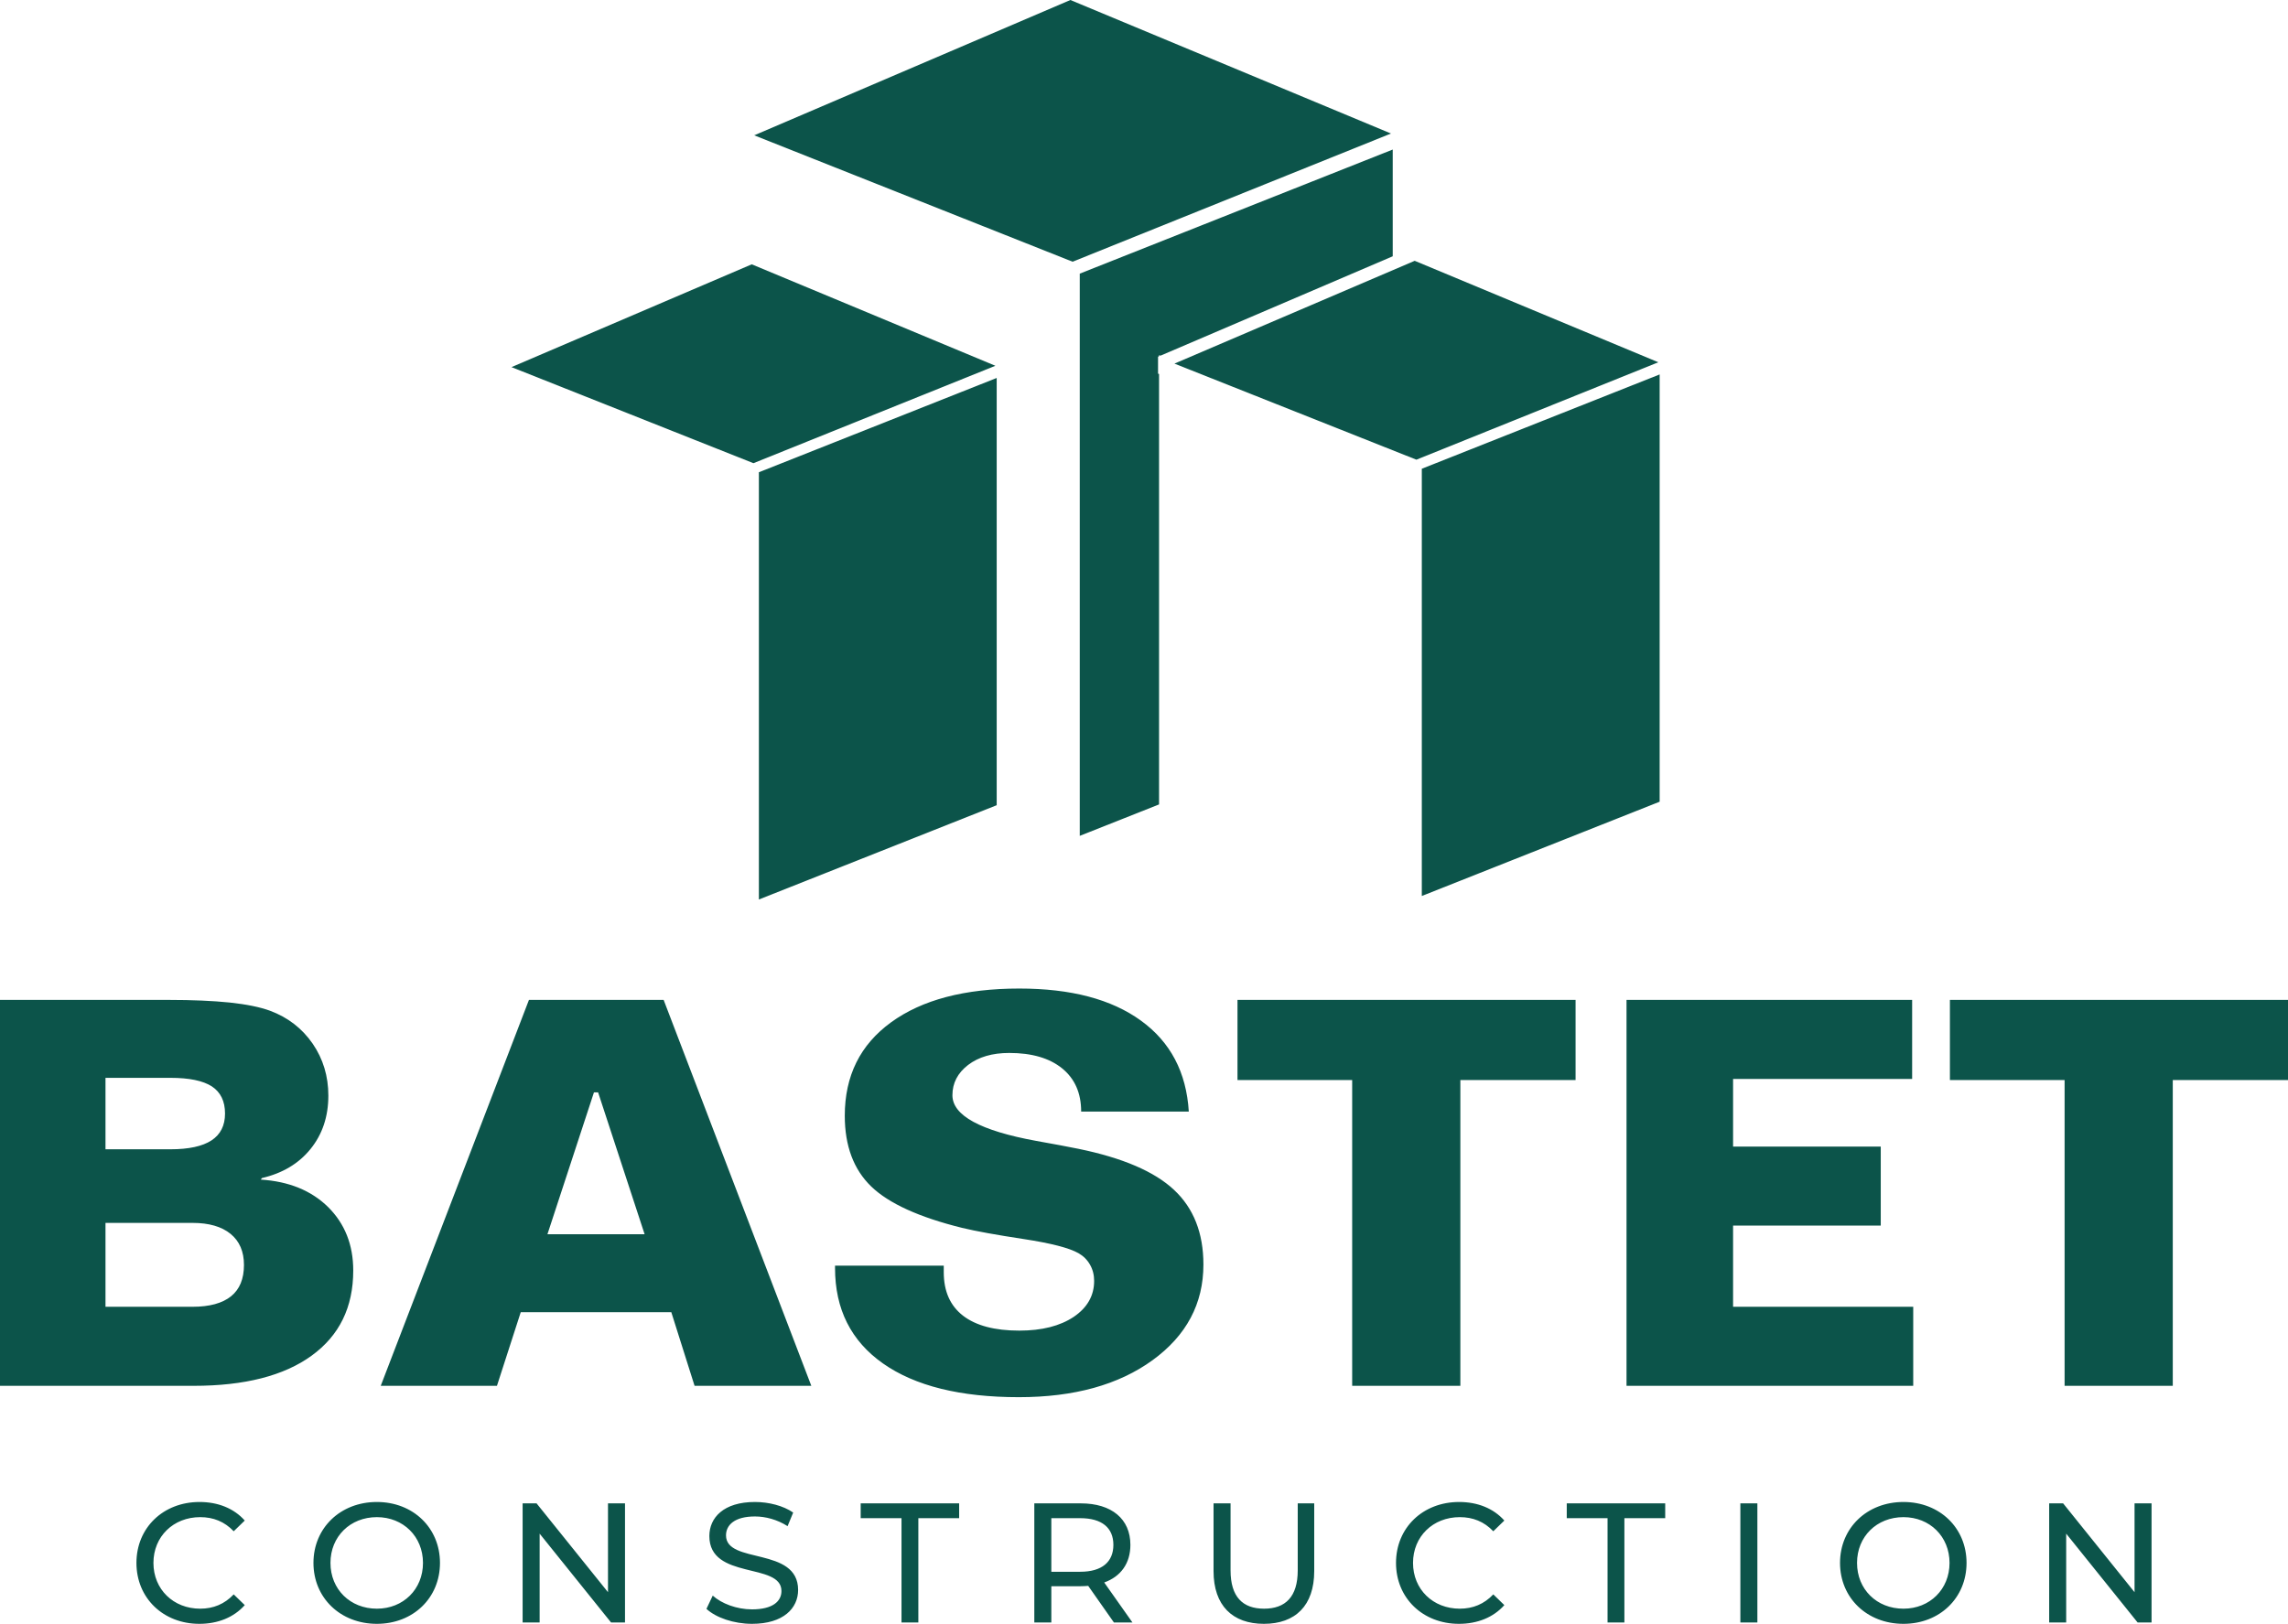
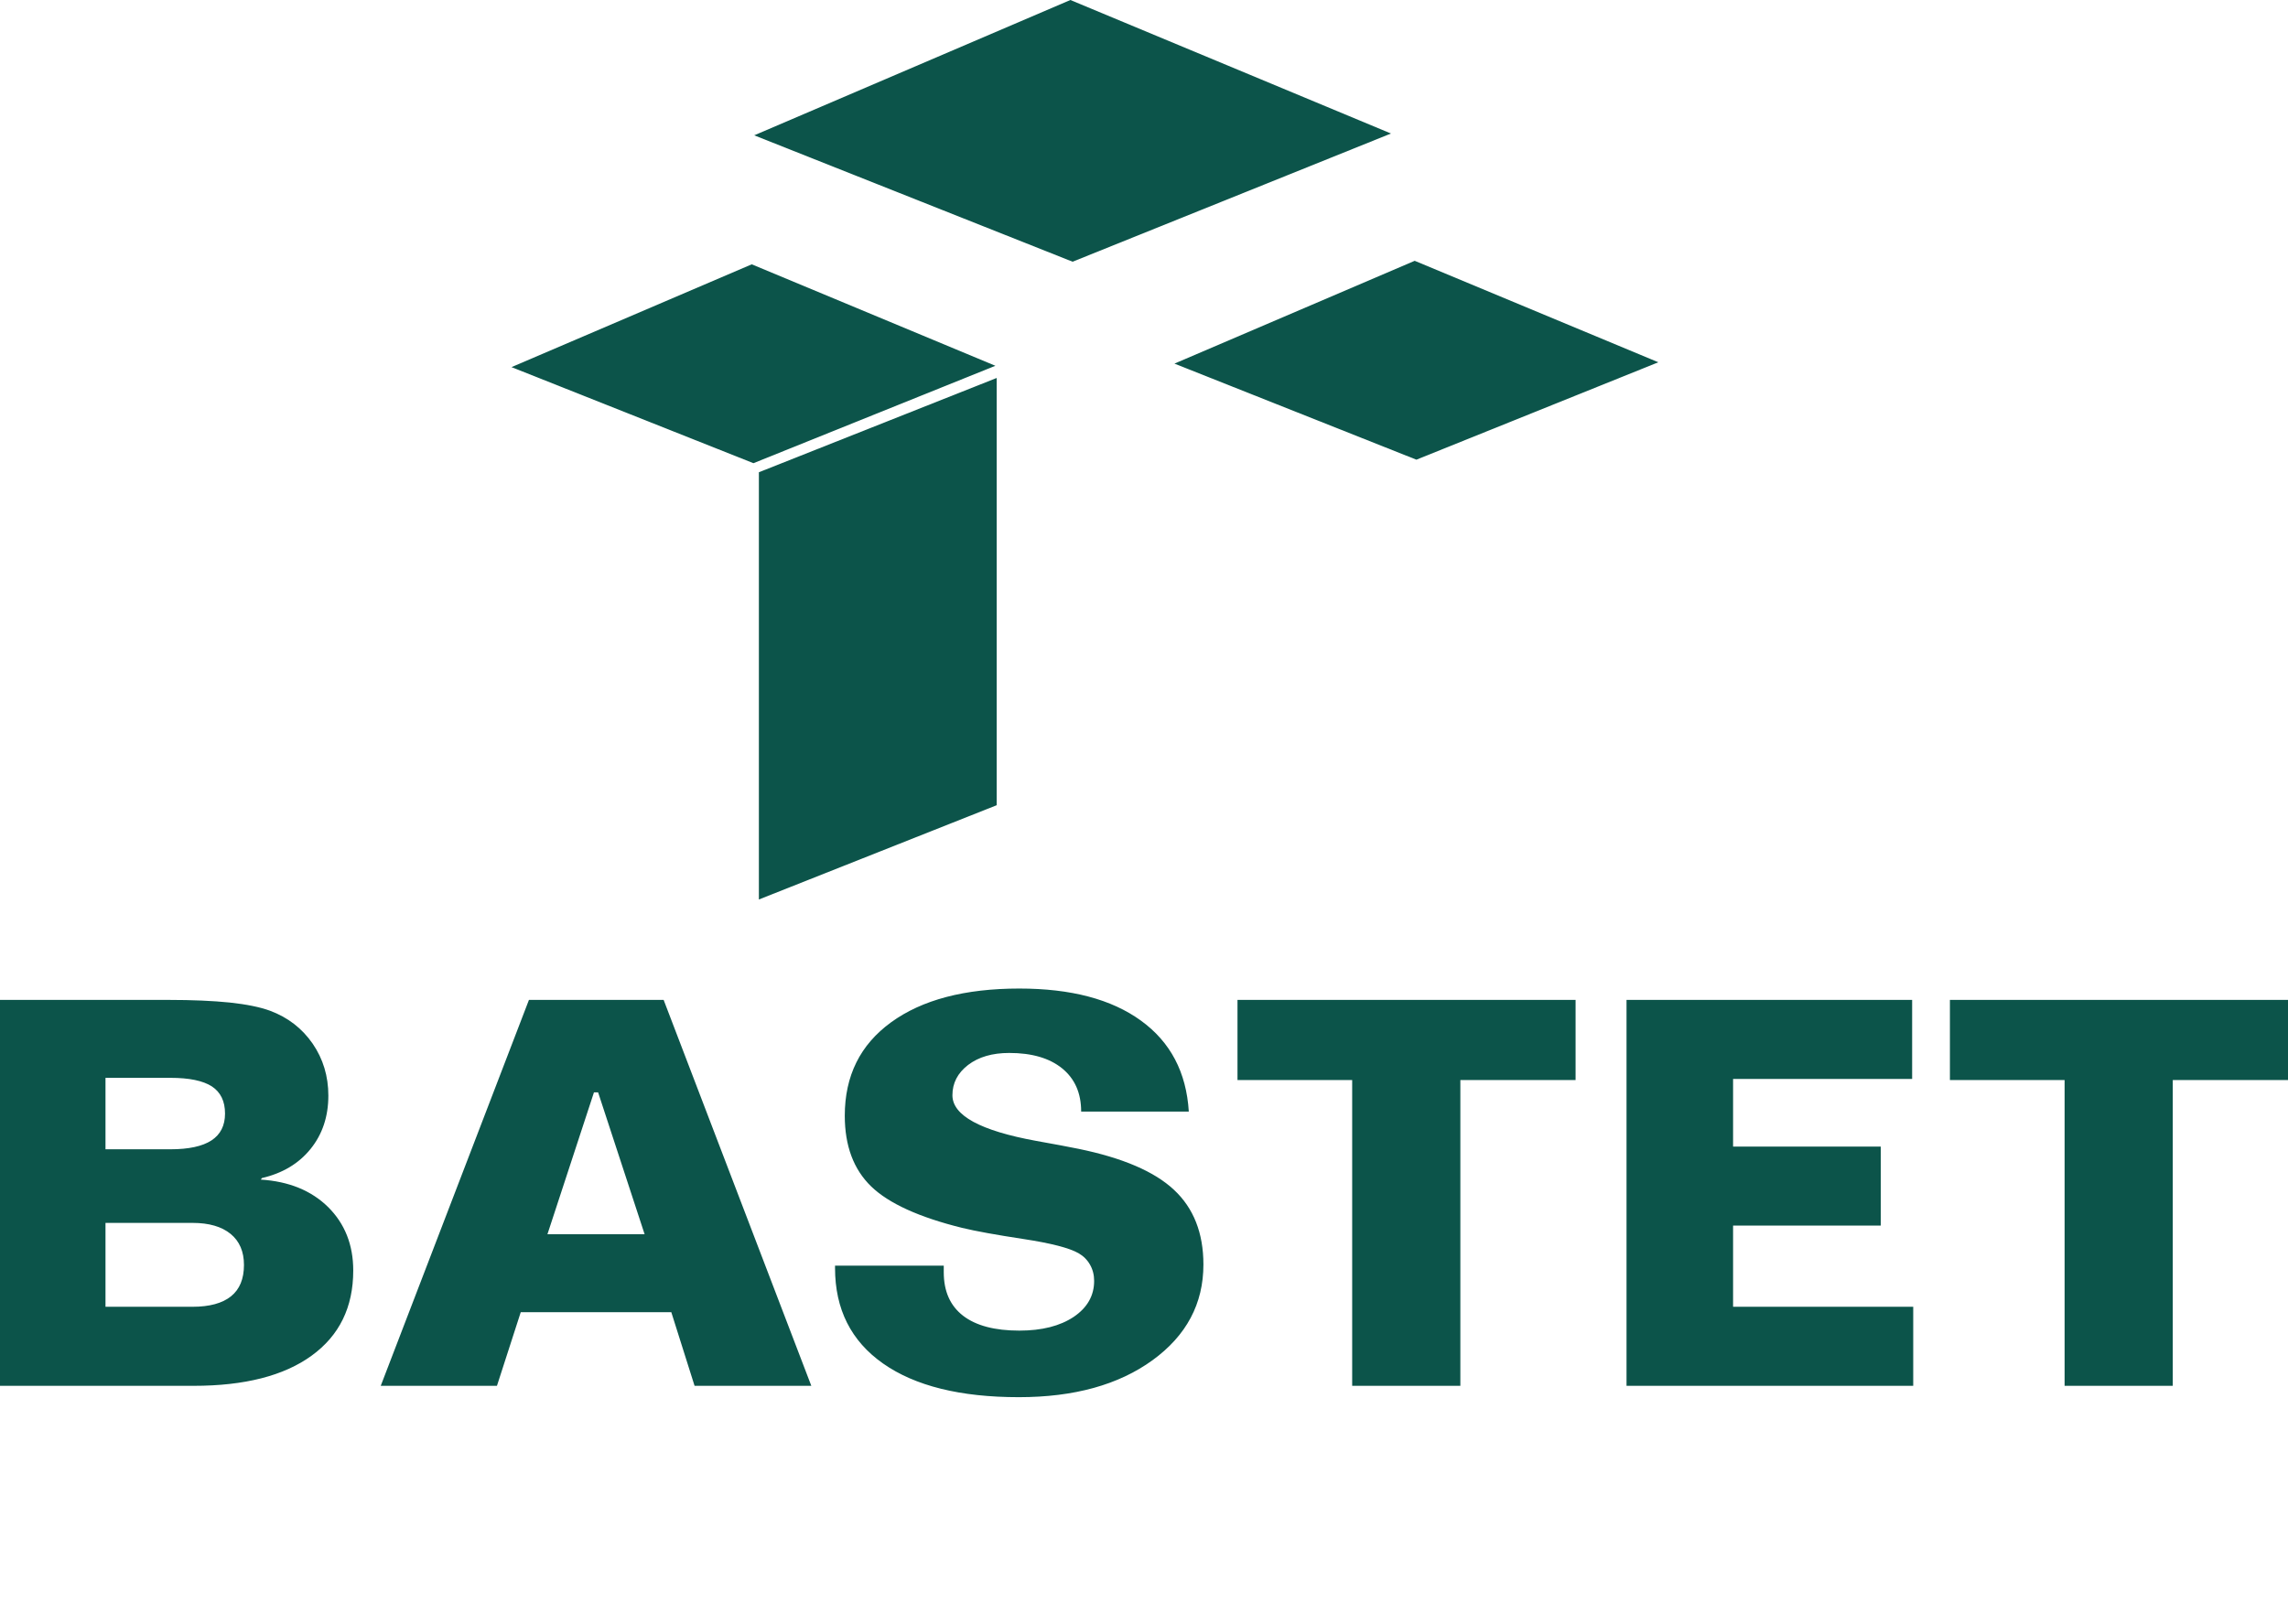
<svg xmlns="http://www.w3.org/2000/svg" id="Untitled-P%E1gina%201" viewBox="0 0 131 93" style="background-color:#ffffff00" xml:space="preserve" x="0px" y="0px" width="131px" height="93px">
  <g id="Capa%201">
    <g>
      <g>
-         <path d="M 122.214 86.101 L 122.214 91.188 L 118.125 86.101 L 117.326 86.101 L 117.326 92.922 L 118.3 92.922 L 118.3 87.835 L 122.389 92.922 L 123.188 92.922 L 123.188 86.101 L 122.214 86.101 ZM 108.983 92.133 C 107.454 92.133 106.325 91.022 106.325 89.511 C 106.325 88.001 107.454 86.89 108.983 86.89 C 110.492 86.89 111.621 88.001 111.621 89.511 C 111.621 91.022 110.492 92.133 108.983 92.133 ZM 108.983 93 C 111.056 93 112.595 91.519 112.595 89.511 C 112.595 87.504 111.056 86.022 108.983 86.022 C 106.889 86.022 105.351 87.514 105.351 89.511 C 105.351 91.509 106.889 93 108.983 93 ZM 99.645 92.922 L 100.619 92.922 L 100.619 86.101 L 99.645 86.101 L 99.645 92.922 ZM 92.041 92.922 L 93.005 92.922 L 93.005 86.949 L 95.342 86.949 L 95.342 86.101 L 89.705 86.101 L 89.705 86.949 L 92.041 86.949 L 92.041 92.922 ZM 83.532 93 C 84.593 93 85.508 92.63 86.131 91.928 L 85.499 91.314 C 84.973 91.87 84.33 92.133 83.581 92.133 C 82.042 92.133 80.903 91.022 80.903 89.511 C 80.903 88.001 82.042 86.89 83.581 86.89 C 84.33 86.89 84.973 87.144 85.499 87.699 L 86.131 87.085 C 85.508 86.383 84.593 86.022 83.542 86.022 C 81.468 86.022 79.929 87.494 79.929 89.511 C 79.929 91.529 81.468 93 83.532 93 ZM 72.364 93 C 74.165 93 75.246 91.957 75.246 89.979 L 75.246 86.101 L 74.302 86.101 L 74.302 89.94 C 74.302 91.45 73.601 92.133 72.374 92.133 C 71.147 92.133 70.456 91.45 70.456 89.94 L 70.456 86.101 L 69.482 86.101 L 69.482 89.979 C 69.482 91.957 70.572 93 72.364 93 ZM 61.849 90.018 L 60.194 90.018 L 60.194 86.949 L 61.849 86.949 C 63.095 86.949 63.747 87.504 63.747 88.478 C 63.747 89.453 63.095 90.018 61.849 90.018 ZM 64.838 92.922 L 63.222 90.632 C 64.176 90.291 64.721 89.531 64.721 88.478 C 64.721 86.997 63.65 86.101 61.878 86.101 L 59.22 86.101 L 59.22 92.922 L 60.194 92.922 L 60.194 90.846 L 61.878 90.846 C 62.024 90.846 62.17 90.836 62.306 90.827 L 63.777 92.922 L 64.838 92.922 ZM 51.616 92.922 L 52.58 92.922 L 52.58 86.949 L 54.916 86.949 L 54.916 86.101 L 49.279 86.101 L 49.279 86.949 L 51.616 86.949 L 51.616 92.922 ZM 43.057 93 C 44.859 93 45.696 92.103 45.696 91.062 C 45.696 88.56 41.568 89.603 41.568 87.935 C 41.568 87.338 42.064 86.851 43.223 86.851 C 43.827 86.851 44.499 87.026 45.093 87.406 L 45.414 86.627 C 44.849 86.237 44.021 86.022 43.223 86.022 C 41.432 86.022 40.614 86.919 40.614 87.973 C 40.614 90.509 44.742 89.458 44.742 91.121 C 44.742 91.715 44.236 92.172 43.057 92.172 C 42.181 92.172 41.315 91.842 40.808 91.384 L 40.448 92.143 C 40.993 92.649 42.016 93 43.057 93 ZM 34.811 86.101 L 34.811 91.188 L 30.721 86.101 L 29.923 86.101 L 29.923 92.922 L 30.897 92.922 L 30.897 87.835 L 34.986 92.922 L 35.785 92.922 L 35.785 86.101 L 34.811 86.101 ZM 21.579 92.133 C 20.05 92.133 18.921 91.022 18.921 89.511 C 18.921 88.001 20.05 86.89 21.579 86.89 C 23.088 86.89 24.218 88.001 24.218 89.511 C 24.218 91.022 23.088 92.133 21.579 92.133 ZM 21.579 93 C 23.653 93 25.191 91.519 25.191 89.511 C 25.191 87.504 23.653 86.022 21.579 86.022 C 19.486 86.022 17.947 87.514 17.947 89.511 C 17.947 91.509 19.486 93 21.579 93 ZM 11.414 93 C 12.476 93 13.391 92.63 14.014 91.928 L 13.381 91.314 C 12.855 91.87 12.213 92.133 11.463 92.133 C 9.925 92.133 8.785 91.022 8.785 89.511 C 8.785 88.001 9.925 86.89 11.463 86.89 C 12.213 86.89 12.855 87.144 13.381 87.699 L 14.014 87.085 C 13.391 86.383 12.476 86.022 11.424 86.022 C 9.35 86.022 7.812 87.494 7.812 89.511 C 7.812 91.529 9.35 93 11.414 93 Z" fill="#0c544a" />
        <path d="M 61.286 0 L 79.641 7.647 L 61.412 14.989 L 43.183 7.75 L 61.286 0 Z" fill="#0c544a" />
        <path d="M 80.999 14.937 L 94.948 20.748 L 81.096 26.327 L 67.243 20.825 L 80.999 14.937 Z" fill="#0c544a" />
        <path d="M 43.042 15.138 L 56.991 20.949 L 43.138 26.528 L 29.286 21.026 L 43.042 15.138 Z" fill="#0c544a" />
-         <path d="M 79.741 8.565 L 61.822 15.672 L 61.822 47.871 L 66.362 46.071 L 66.362 21.42 L 66.304 21.398 L 66.304 20.43 L 66.362 20.404 L 66.362 20.339 L 66.442 20.371 L 79.741 14.678 L 79.741 8.565 Z" fill="#0c544a" />
-         <path d="M 95.024 21.445 L 81.406 26.846 L 81.406 51.315 L 95.024 45.915 L 95.024 21.445 Z" fill="#0c544a" />
        <path d="M 57.066 21.647 L 43.45 27.047 L 43.45 51.516 L 57.066 46.116 L 57.066 21.647 Z" fill="#0c544a" />
        <path d="M 111.643 57.267 L 131 57.267 L 131 61.855 L 124.403 61.855 L 124.403 79.369 L 118.209 79.369 L 118.209 61.855 L 111.643 61.855 L 111.643 57.267 ZM 93.127 57.267 L 109.48 57.267 L 109.48 61.792 L 99.228 61.792 L 99.228 65.668 L 107.683 65.668 L 107.683 70.193 L 99.228 70.193 L 99.228 74.842 L 109.542 74.842 L 109.542 79.369 L 93.127 79.369 L 93.127 57.267 ZM 70.853 57.267 L 90.21 57.267 L 90.21 61.855 L 83.613 61.855 L 83.613 79.369 L 77.419 79.369 L 77.419 61.855 L 70.853 61.855 L 70.853 57.267 ZM 68.065 63.663 L 61.902 63.663 C 61.902 62.603 61.541 61.782 60.813 61.188 C 60.085 60.599 59.079 60.305 57.783 60.305 C 56.818 60.305 56.033 60.532 55.429 60.992 C 54.831 61.452 54.531 62.03 54.531 62.727 C 54.531 63.885 56.131 64.758 59.331 65.342 C 60.359 65.523 61.164 65.678 61.752 65.796 C 64.272 66.314 66.094 67.093 67.214 68.142 C 68.339 69.19 68.902 70.616 68.902 72.425 C 68.902 74.662 67.931 76.491 65.99 77.901 C 64.049 79.311 61.499 80.019 58.335 80.019 C 54.985 80.019 52.394 79.378 50.561 78.092 C 48.729 76.806 47.81 74.982 47.81 72.621 L 47.81 72.486 L 54.035 72.486 L 54.035 72.864 C 54.035 73.954 54.402 74.781 55.14 75.354 C 55.878 75.922 56.952 76.207 58.361 76.207 C 59.657 76.207 60.689 75.943 61.474 75.421 C 62.253 74.894 62.645 74.207 62.645 73.36 C 62.645 73.019 62.568 72.709 62.408 72.43 C 62.253 72.156 62.031 71.934 61.752 71.774 C 61.216 71.469 60.168 71.201 58.604 70.962 C 57.045 70.725 55.868 70.513 55.083 70.322 C 52.621 69.713 50.886 68.922 49.88 67.951 C 48.873 66.974 48.368 65.626 48.368 63.9 C 48.368 61.617 49.25 59.834 51.021 58.548 C 52.791 57.262 55.238 56.616 58.361 56.616 C 61.314 56.616 63.632 57.226 65.32 58.45 C 67.013 59.675 67.926 61.41 68.065 63.663 ZM 30.285 57.267 L 37.997 57.267 L 46.452 79.369 L 39.768 79.369 L 38.436 75.153 L 29.815 75.153 L 28.453 79.369 L 21.799 79.369 L 30.285 57.267 ZM 34.007 62.562 L 31.343 70.689 L 36.908 70.689 L 34.245 62.562 L 34.007 62.562 ZM 0 57.267 L 9.668 57.267 C 11.016 57.267 12.177 57.318 13.143 57.416 C 14.113 57.52 14.882 57.675 15.46 57.887 C 16.487 58.269 17.298 58.899 17.902 59.773 C 18.5 60.645 18.8 61.638 18.8 62.748 C 18.8 63.947 18.459 64.964 17.783 65.801 C 17.102 66.644 16.172 67.197 14.995 67.47 L 14.934 67.558 C 16.549 67.662 17.829 68.189 18.79 69.134 C 19.744 70.085 20.225 71.293 20.225 72.766 C 20.225 74.869 19.43 76.491 17.84 77.643 C 16.255 78.795 13.999 79.369 11.088 79.369 L 0 79.369 L 0 57.267 ZM 6.04 61.73 L 6.04 65.822 L 9.756 65.822 C 10.804 65.822 11.588 65.652 12.105 65.316 C 12.626 64.975 12.884 64.463 12.884 63.776 C 12.884 63.069 12.632 62.552 12.131 62.221 C 11.625 61.895 10.835 61.73 9.756 61.73 L 6.04 61.73 ZM 6.04 70.038 L 6.04 74.842 L 11.026 74.842 C 11.996 74.842 12.729 74.641 13.225 74.244 C 13.721 73.846 13.968 73.246 13.968 72.445 C 13.968 71.681 13.715 71.087 13.204 70.668 C 12.693 70.25 11.966 70.038 11.026 70.038 L 6.04 70.038 Z" fill="#0c544a" />
      </g>
    </g>
  </g>
</svg>